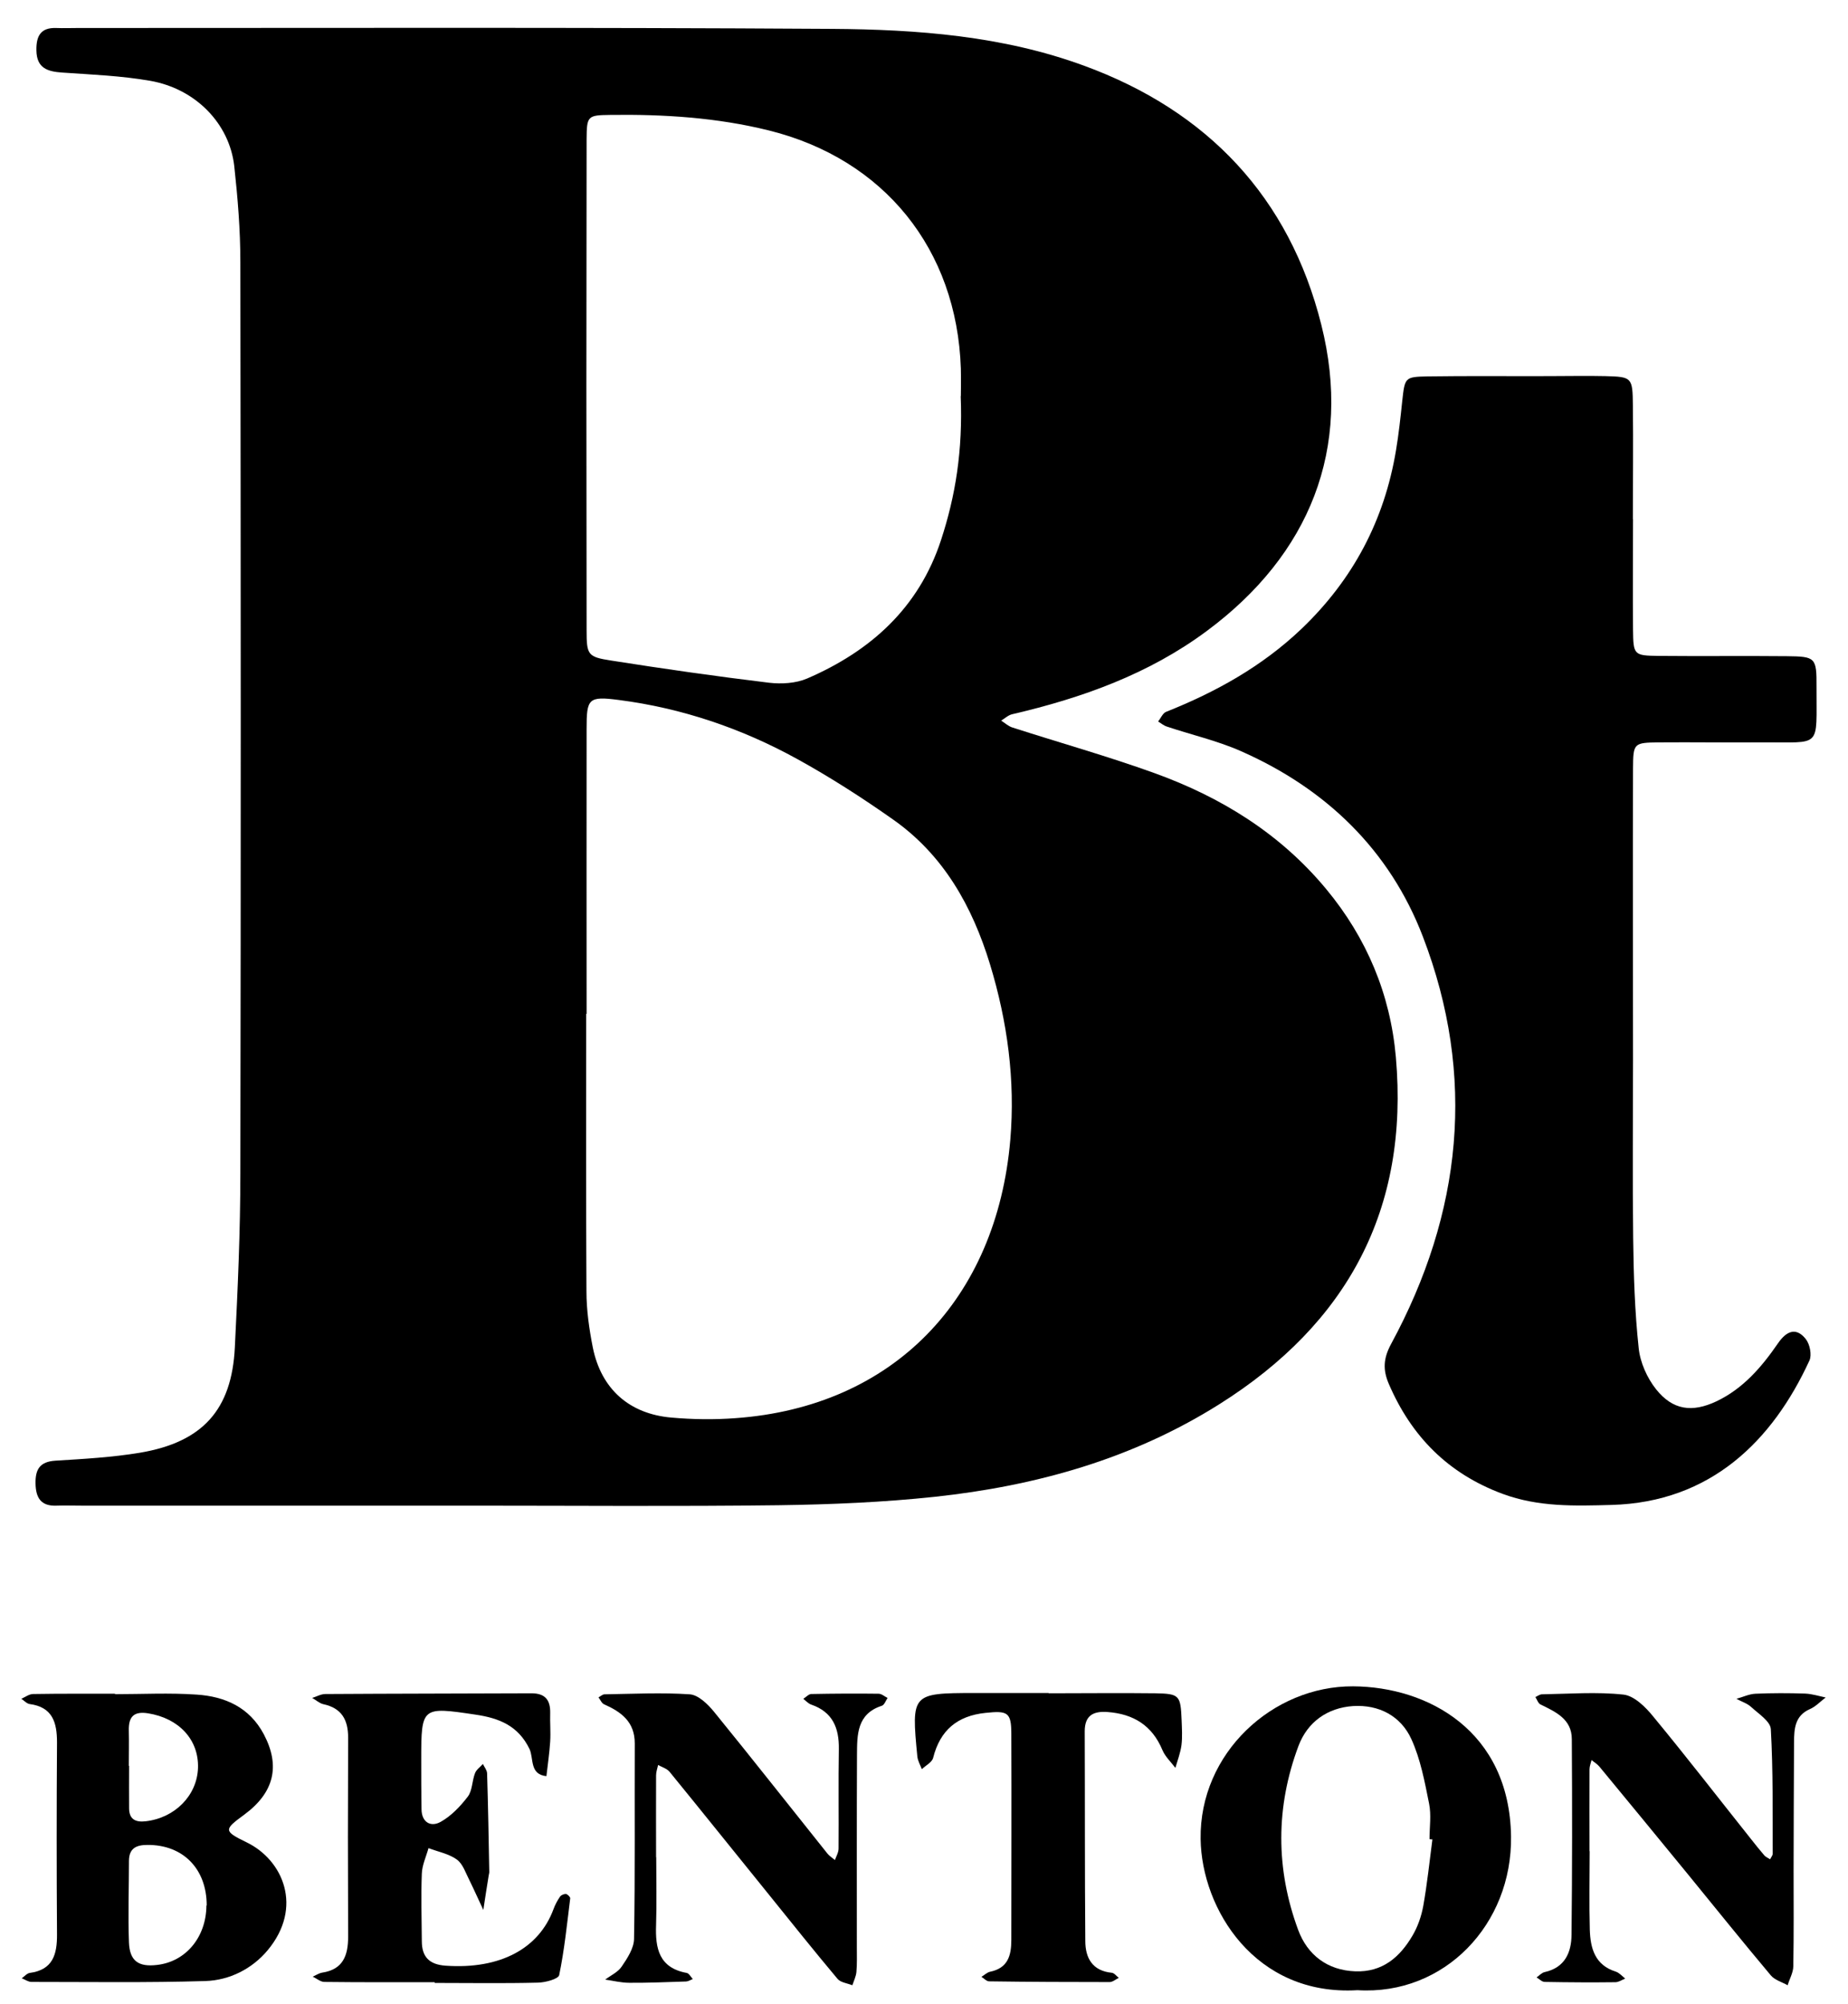
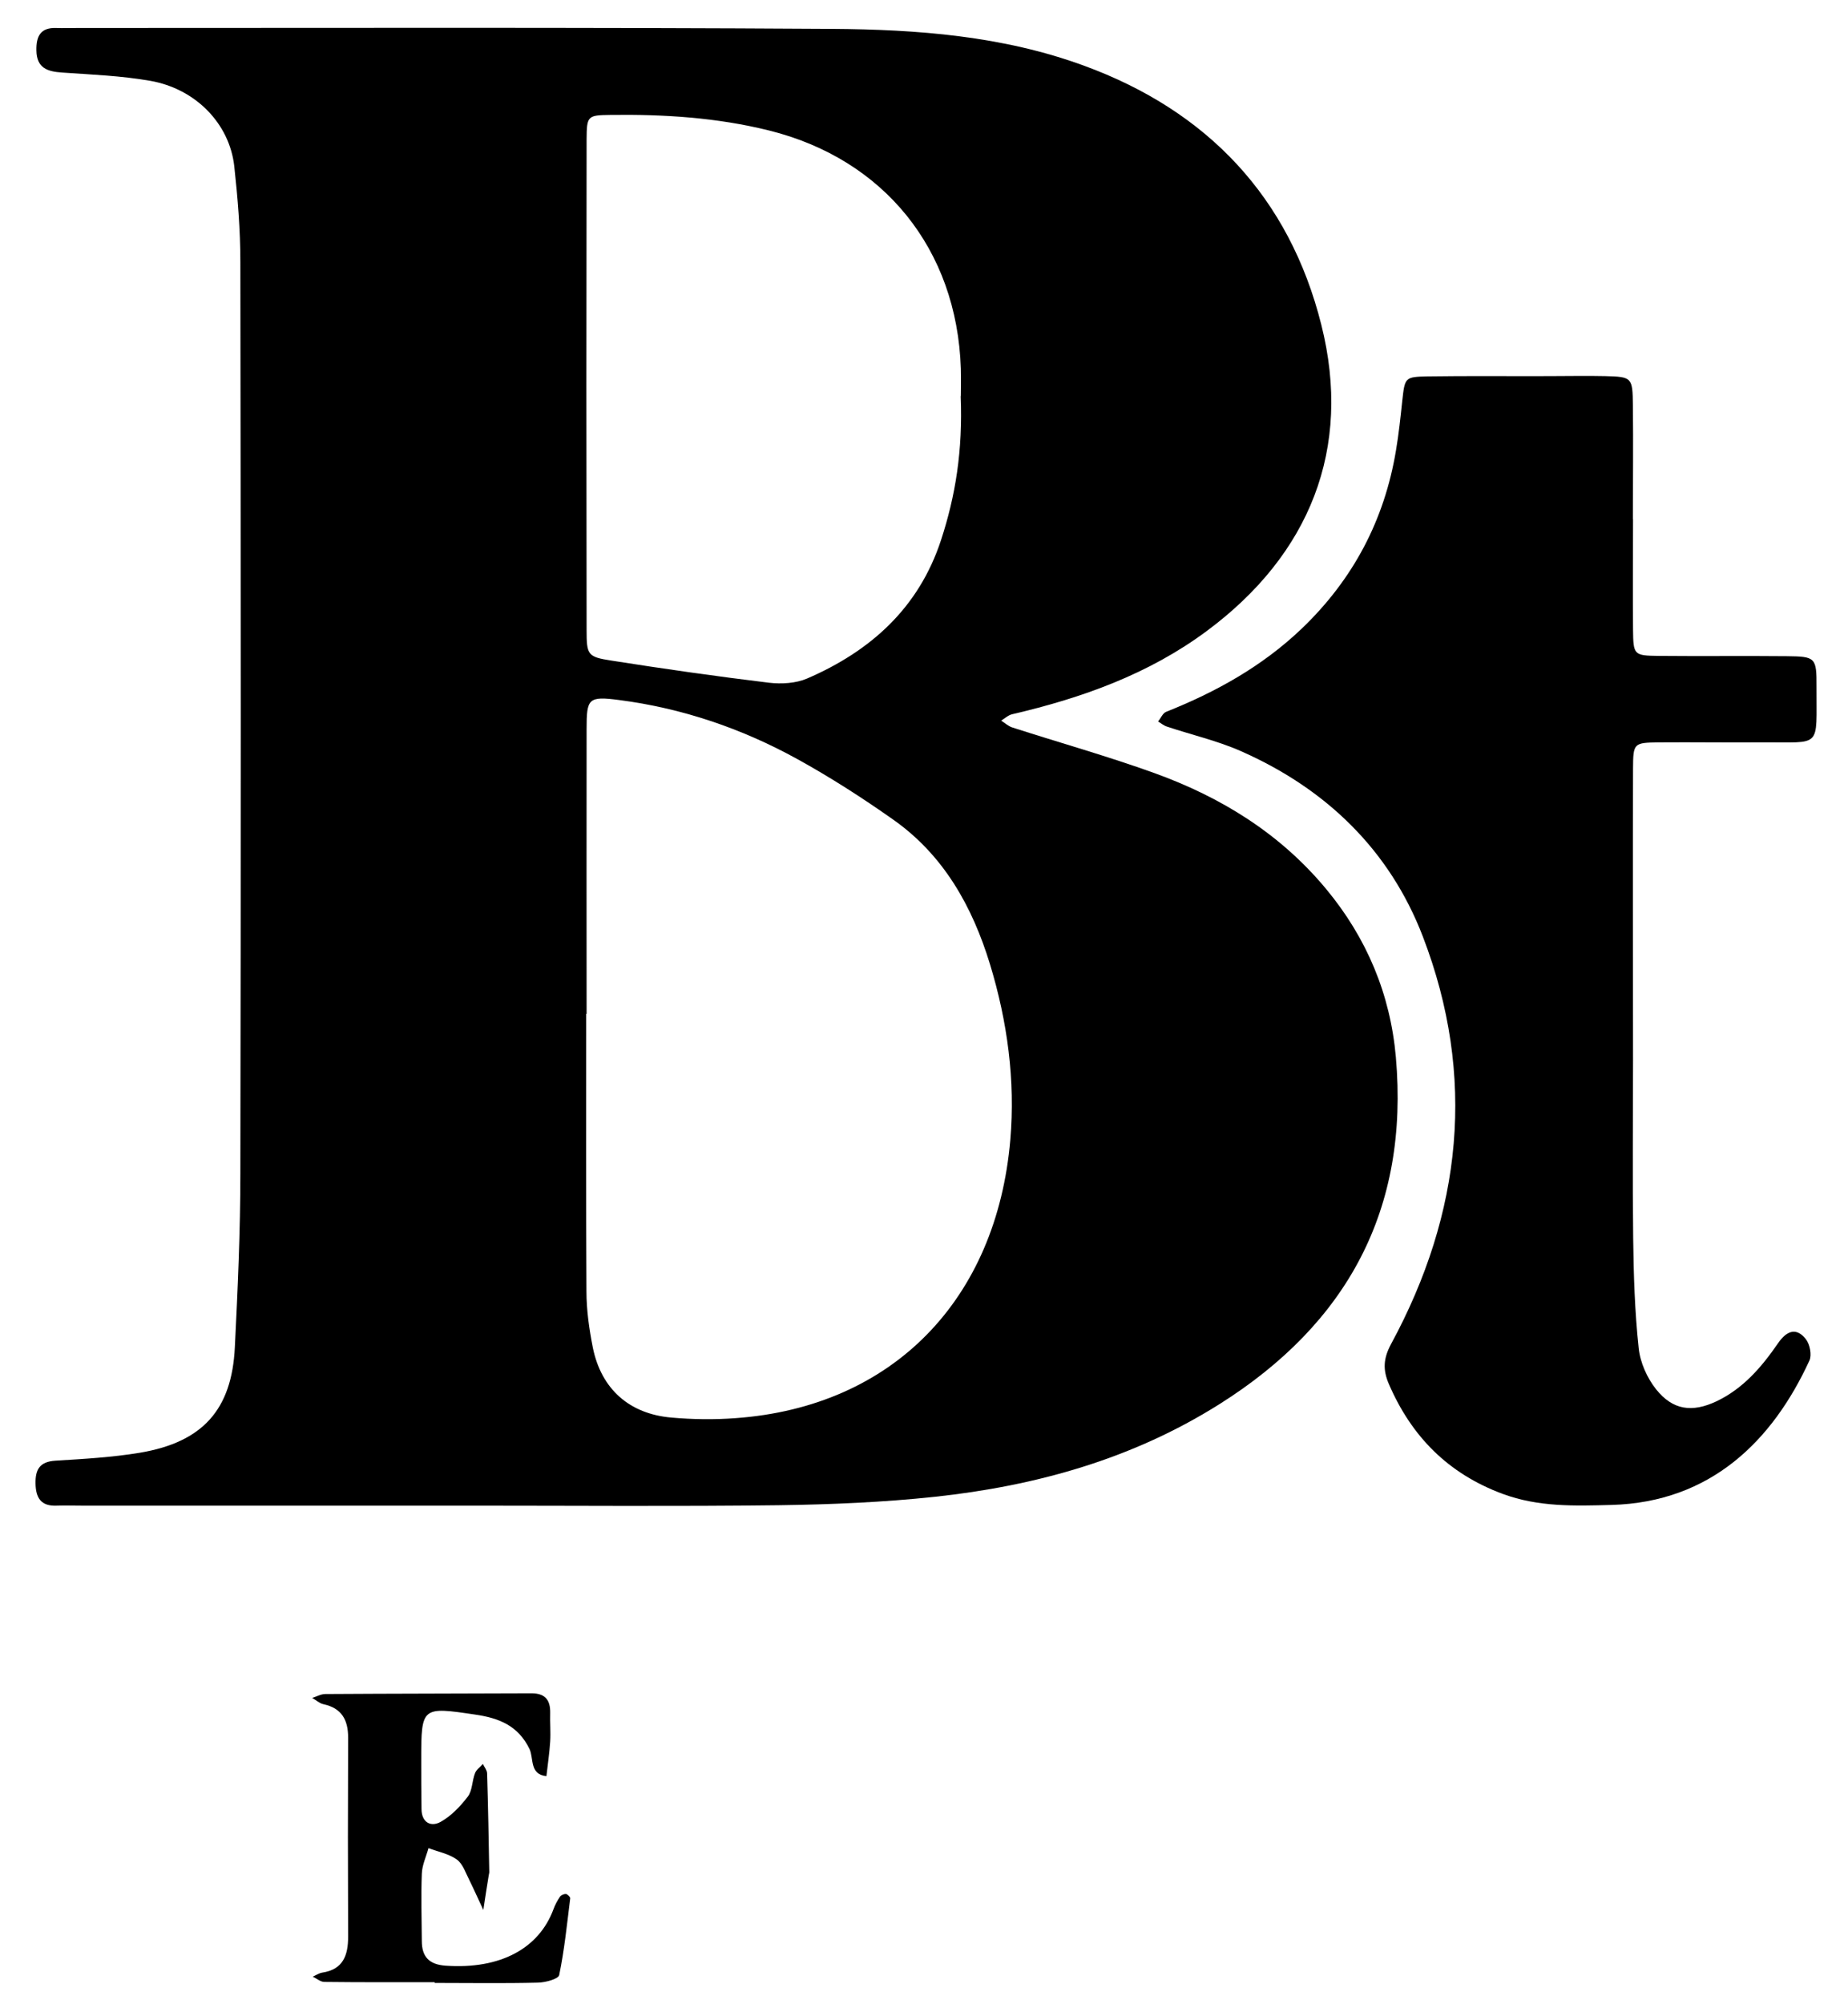
<svg xmlns="http://www.w3.org/2000/svg" viewBox="0 0 127.4 138.12" data-name="Calque 1" id="Calque_1">
  <path d="M32.6,103.76c-9,0-17.99,0-26.99,0-.57,0-1.15-.02-1.72,0-1.07.04-1.42-.54-1.44-1.52-.02-.99.3-1.51,1.37-1.58,1.95-.12,3.92-.23,5.84-.55,4.31-.73,6.32-2.96,6.53-7.26.2-4,.38-8,.38-12,.04-20.93.03-41.87,0-62.8,0-2.2-.18-4.41-.42-6.6-.33-2.93-2.66-5.33-5.79-5.88-2-.35-4.05-.43-6.08-.57-1.02-.07-1.75-.31-1.77-1.52-.02-.98.28-1.59,1.37-1.55.49.02.98,0,1.47,0,17.34,0,34.67-.05,52.01.06,5.88.04,11.77.48,17.38,2.54,8.52,3.12,14.15,9.08,16.35,17.85,2.15,8.54-.8,15.84-7.89,21.1-4.01,2.98-8.61,4.62-13.42,5.74-.27.06-.51.29-.76.44.25.16.49.38.76.47,3.26,1.05,6.57,1.98,9.79,3.14,4.6,1.66,8.67,4.16,11.85,7.99,2.8,3.37,4.43,7.26,4.81,11.59.92,10.47-3.32,18.35-12.17,23.92-6.02,3.79-12.66,5.63-19.62,6.38-3.57.38-7.17.53-10.76.58-7.03.09-14.06.03-21.1.03h0ZM40.44,69.87s-.02,0-.03,0c0,6.37-.02,12.75.02,19.12,0,1.3.19,2.61.44,3.88.58,2.85,2.51,4.57,5.42,4.82,1.46.13,2.95.15,4.41.04,10.91-.78,18.01-8.23,18.95-19.18.35-4.11-.2-8.16-1.4-12.1-1.22-3.99-3.2-7.53-6.69-9.98-2.13-1.5-4.34-2.92-6.63-4.18-3.82-2.1-7.92-3.49-12.25-4.05-2.13-.28-2.24-.1-2.24,2-.01,6.54,0,13.08,0,19.62ZM66.24,27.3c0-.27.02-1.09,0-1.9-.27-8.23-5.3-14.44-13.23-16.41-3.59-.89-7.25-1.12-10.93-1.07-1.58.02-1.63.06-1.64,1.7-.02,11.27-.02,22.54,0,33.8,0,1.71.07,1.85,1.69,2.1,3.62.57,7.25,1.09,10.89,1.53.86.1,1.85.04,2.62-.29,4.38-1.89,7.7-4.87,9.23-9.53,1-3.05,1.51-6.17,1.36-9.94Z" />
  <path d="M112.58,35.78c0,2.53-.02,5.07,0,7.6.02,1.76.05,1.8,1.77,1.82,2.94.03,5.89-.01,8.83.02,1.98.02,2.06.09,2.05,2.1-.02,4.32.42,3.81-3.76,3.84-2.37.02-4.74-.02-7.11,0-1.73.02-1.77.05-1.78,1.79-.02,6.7,0,13.41,0,20.11,0,4.09-.04,8.18.01,12.26.03,2.53.11,5.07.38,7.58.1.99.58,2.06,1.2,2.84,1.15,1.44,2.48,1.62,4.16.83,1.83-.87,3.1-2.34,4.23-3.98.66-.97,1.32-1.08,1.93-.31.28.35.43,1.1.25,1.48-2.54,5.52-6.79,9.76-13.64,9.95-2.53.07-5.04.15-7.5-.76-3.76-1.39-6.3-3.96-7.86-7.59-.41-.96-.38-1.74.16-2.74,4.89-9.02,5.89-18.45,2.19-28.08-2.29-5.97-6.69-10.2-12.55-12.78-1.63-.72-3.4-1.12-5.1-1.69-.22-.07-.4-.23-.6-.35.18-.22.31-.56.54-.66,3.44-1.37,6.62-3.13,9.34-5.72,3.56-3.4,5.72-7.49,6.52-12.31.19-1.13.31-2.26.43-3.4.18-1.61.17-1.66,1.74-1.69,2.78-.04,5.56-.01,8.34-.02,1.31,0,2.62-.03,3.92,0,1.83.05,1.88.08,1.9,2,.03,2.62,0,5.23,0,7.85Z" />
-   <path d="M7.92,116.75c1.88,0,3.77-.1,5.64.03,1.95.13,3.64.87,4.63,2.74,1.15,2.18.71,4.02-1.36,5.54-1.39,1.02-1.44,1.12.17,1.9,2.52,1.22,3.92,4.48,1.45,7.44-1.07,1.28-2.63,2.07-4.3,2.12-3.99.12-7.99.06-11.98.06-.22,0-.44-.16-.67-.25.18-.13.36-.34.55-.37,1.59-.21,1.89-1.27,1.88-2.65-.03-4.41-.03-8.83,0-13.24,0-1.38-.31-2.43-1.89-2.64-.2-.03-.38-.24-.57-.36.27-.12.54-.33.82-.33,1.88-.03,3.76-.02,5.64-.02,0,.01,0,.02,0,.03ZM14.25,131.31c0-2.53-1.64-4.19-4.09-4.17-.78,0-1.26.24-1.27,1.09,0,1.88-.07,3.76,0,5.63.05,1.28.66,1.7,1.93,1.55,1.99-.22,3.4-1.92,3.41-4.1ZM8.88,121.69s.01,0,.02,0c0,.98-.01,1.96,0,2.94.01.75.45.96,1.14.88,2.02-.23,3.55-1.78,3.61-3.68.06-1.95-1.32-3.42-3.44-3.76-1-.16-1.35.25-1.33,1.18.02.82,0,1.63,0,2.45Z" />
-   <path d="M93.58,137.15c-7.06.42-10.74-5.6-10.81-10.41-.09-5.94,4.98-10.56,10.51-10.53,5.15.03,10.78,3.06,10.89,10.33.09,6.07-4.59,10.98-10.58,10.61ZM98.75,126.76c-.07,0-.14-.01-.2-.02,0-.82.13-1.66-.03-2.45-.3-1.5-.59-3.06-1.22-4.44-.73-1.6-2.24-2.39-4.02-2.28-1.77.12-3.14,1.1-3.76,2.74-1.58,4.21-1.58,8.49-.02,12.7.63,1.69,1.99,2.77,3.93,2.84,1.87.07,3.07-.97,3.94-2.45.37-.62.62-1.35.75-2.06.27-1.52.43-3.06.63-4.59Z" />
  <path d="M29.95,136.6c-2.53,0-5.06.01-7.59-.02-.27,0-.53-.24-.8-.36.22-.1.42-.24.65-.28,1.45-.22,1.79-1.19,1.79-2.48-.02-4.57-.02-9.15,0-13.72,0-1.23-.45-2.03-1.71-2.3-.27-.06-.51-.29-.77-.43.3-.09.6-.27.91-.27,4.74-.03,9.47-.03,14.21-.05.94,0,1.31.46,1.29,1.36-.02.65.04,1.31,0,1.96-.05.8-.17,1.59-.26,2.39-1.18-.12-.86-1.23-1.17-1.88-.78-1.6-2.09-2.12-3.72-2.36-3.7-.55-3.74-.55-3.74,3.09,0,1.14,0,2.29.02,3.43.01.91.64,1.24,1.3.88.73-.4,1.37-1.07,1.89-1.75.32-.42.29-1.09.5-1.62.09-.24.36-.42.54-.63.1.21.28.42.29.64.07,2.27.11,4.54.15,6.81,0,.08-.03.16-.04.24-.13.79-.25,1.58-.37,2.37-.32-.68-.62-1.36-.95-2.03-.26-.5-.45-1.13-.87-1.44-.55-.4-1.3-.54-1.96-.79-.16.58-.44,1.17-.46,1.76-.06,1.55-.01,3.1,0,4.65,0,1.08.51,1.61,1.63,1.69,3.81.27,6.46-1.21,7.45-3.9.11-.3.27-.6.45-.86.08-.11.28-.19.41-.18.11.02.3.21.29.3-.22,1.77-.4,3.55-.76,5.29-.06.27-.95.51-1.47.52-2.37.06-4.74.02-7.11.02,0-.02,0-.03,0-.05Z" />
-   <path d="M45.24,127.99c0,1.55.04,3.11-.01,4.66-.06,1.62.2,2.96,2.11,3.31.16.03.28.27.42.42-.15.06-.3.16-.45.17-1.31.04-2.61.1-3.92.09-.56,0-1.11-.14-1.67-.22.39-.29.89-.52,1.14-.9.39-.57.84-1.26.85-1.9.08-4.49.03-8.99.05-13.48,0-1.48-.92-2.16-2.11-2.69-.17-.07-.26-.31-.39-.48.14-.07.28-.21.42-.21,1.96-.03,3.93-.13,5.87,0,.59.04,1.25.68,1.68,1.21,2.63,3.23,5.2,6.5,7.8,9.75.14.18.35.31.53.46.09-.26.25-.52.25-.79.02-2.29-.02-4.58.02-6.86.02-1.46-.43-2.55-1.9-3.06-.21-.07-.37-.26-.55-.4.18-.11.36-.32.54-.33,1.55-.03,3.1-.04,4.65-.02.21,0,.41.19.62.29-.13.19-.22.48-.4.54-1.73.56-1.7,2.01-1.71,3.4-.02,4.41-.01,8.82-.01,13.24,0,.57.02,1.15-.03,1.71-.03.31-.18.61-.28.91-.35-.14-.81-.19-1.02-.44-1.63-1.94-3.21-3.92-4.8-5.89-2.26-2.79-4.51-5.6-6.78-8.38-.18-.22-.52-.32-.79-.47-.05.24-.14.47-.14.71-.01,1.88,0,3.76,0,5.64h0Z" />
-   <path d="M109.59,127.58c0,1.8-.04,3.6.01,5.4.04,1.28.35,2.44,1.79,2.89.24.08.44.31.65.48-.22.09-.44.24-.66.25-1.63.02-3.26.01-4.89-.02-.19,0-.37-.2-.56-.31.19-.13.36-.33.57-.37,1.39-.31,1.83-1.36,1.84-2.56.05-4.5.05-8.99.02-13.49,0-1.38-1.11-1.88-2.16-2.39-.16-.08-.24-.34-.35-.51.15-.07.29-.18.44-.19,1.88-.03,3.78-.18,5.63.02.74.08,1.53.86,2.06,1.52,2.29,2.77,4.49,5.62,6.73,8.43.3.38.61.77.93,1.14.1.11.26.17.39.26.06-.13.18-.26.18-.39-.01-2.86.03-5.73-.13-8.58-.03-.54-.85-1.06-1.36-1.53-.27-.25-.67-.37-1.01-.56.44-.12.87-.33,1.31-.35,1.14-.05,2.29-.05,3.43-.01.47.02.94.17,1.41.27-.36.27-.69.63-1.09.8-1.04.46-1.08,1.36-1.09,2.26-.02,2.94-.02,5.89-.03,8.83,0,2.21.02,4.42-.02,6.62,0,.44-.26.88-.39,1.32-.39-.22-.89-.36-1.16-.68-1.94-2.31-3.84-4.67-5.75-7.01-2.02-2.46-4.04-4.93-6.07-7.38-.15-.18-.36-.3-.54-.45-.05.21-.14.43-.14.64-.01,1.88,0,3.76,0,5.64h.01Z" />
-   <path d="M72.3,116.69c2.45,0,4.9-.03,7.35,0,1.67.03,1.74.14,1.81,1.86.02.57.06,1.15-.01,1.71-.07.53-.27,1.05-.42,1.57-.3-.4-.7-.77-.89-1.22-.71-1.71-2.01-2.5-3.79-2.63-.96-.07-1.57.22-1.57,1.33.02,4.82,0,9.63.04,14.45,0,1.16.48,2.06,1.83,2.19.17.02.32.23.48.35-.21.1-.42.29-.63.29-2.77,0-5.54-.01-8.31-.05-.18,0-.35-.2-.53-.31.2-.12.38-.3.59-.35,1.23-.25,1.47-1.11,1.47-2.19,0-4.73.02-9.47,0-14.2,0-1.5-.26-1.61-1.78-1.45-1.94.2-3.13,1.19-3.61,3.1-.08.31-.51.52-.78.78-.11-.29-.28-.58-.31-.88-.42-4.33-.38-4.36,3.91-4.37,1.71,0,3.43,0,5.14,0Z" />
</svg>